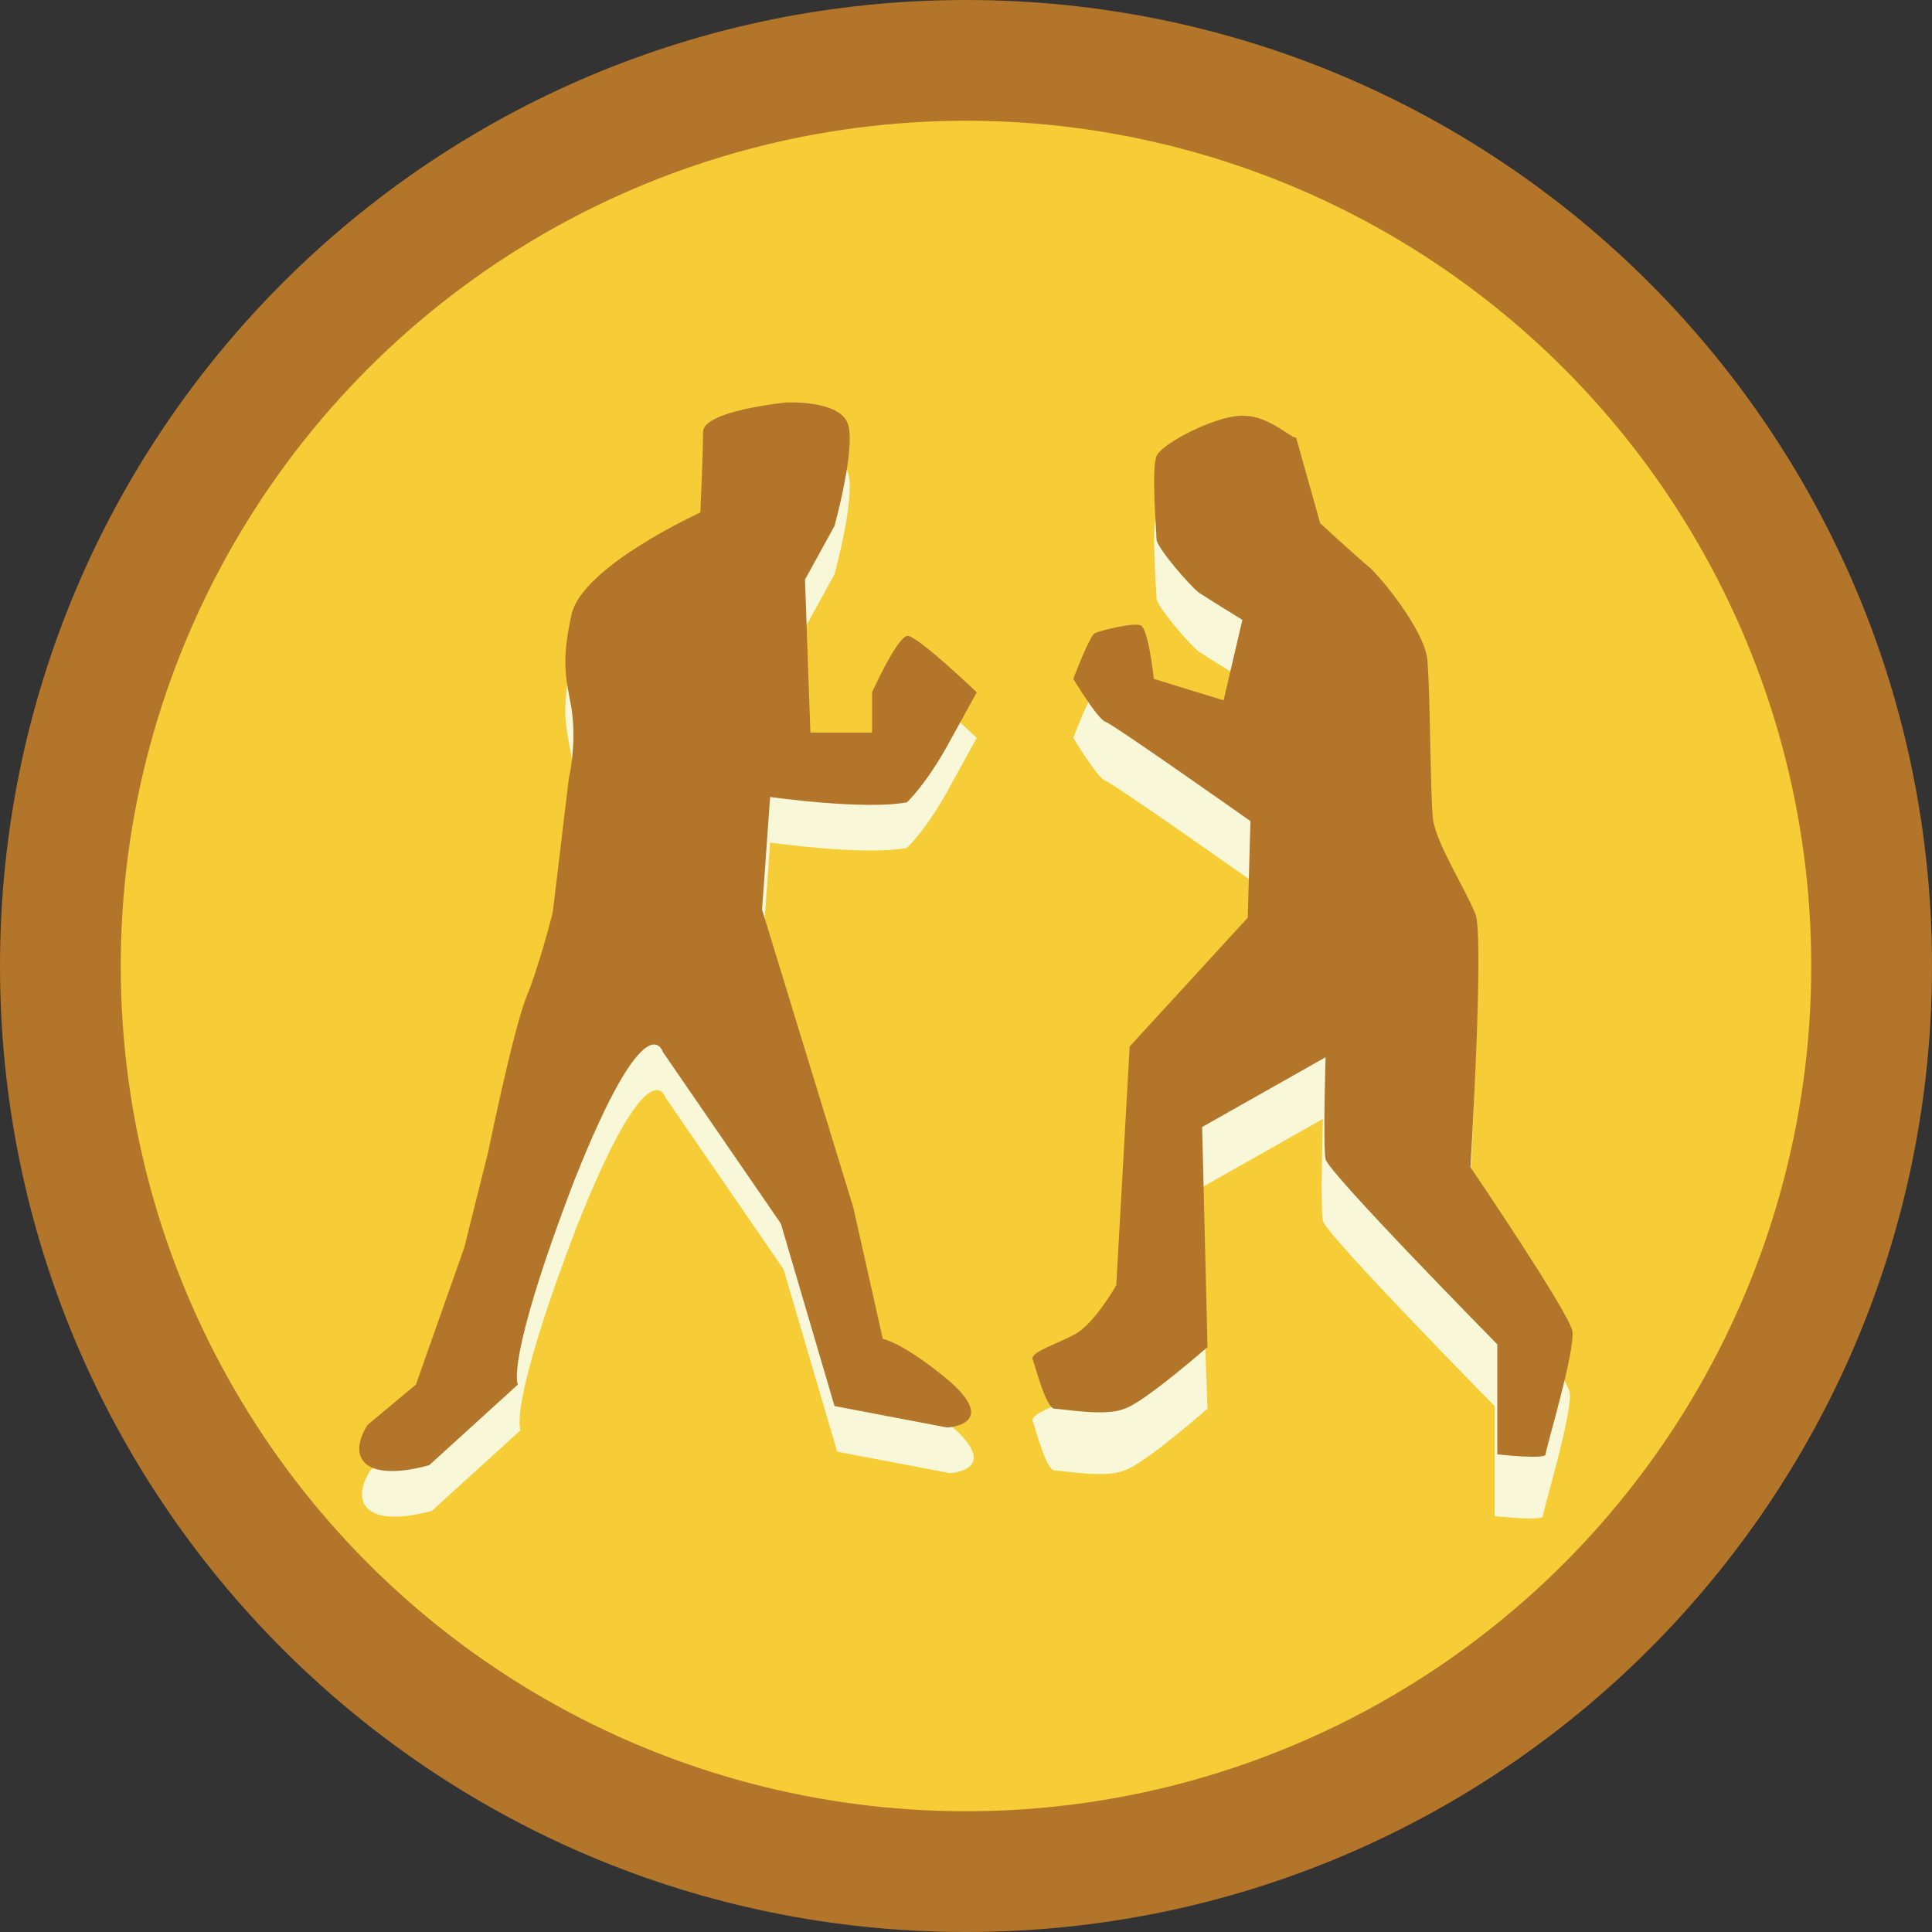
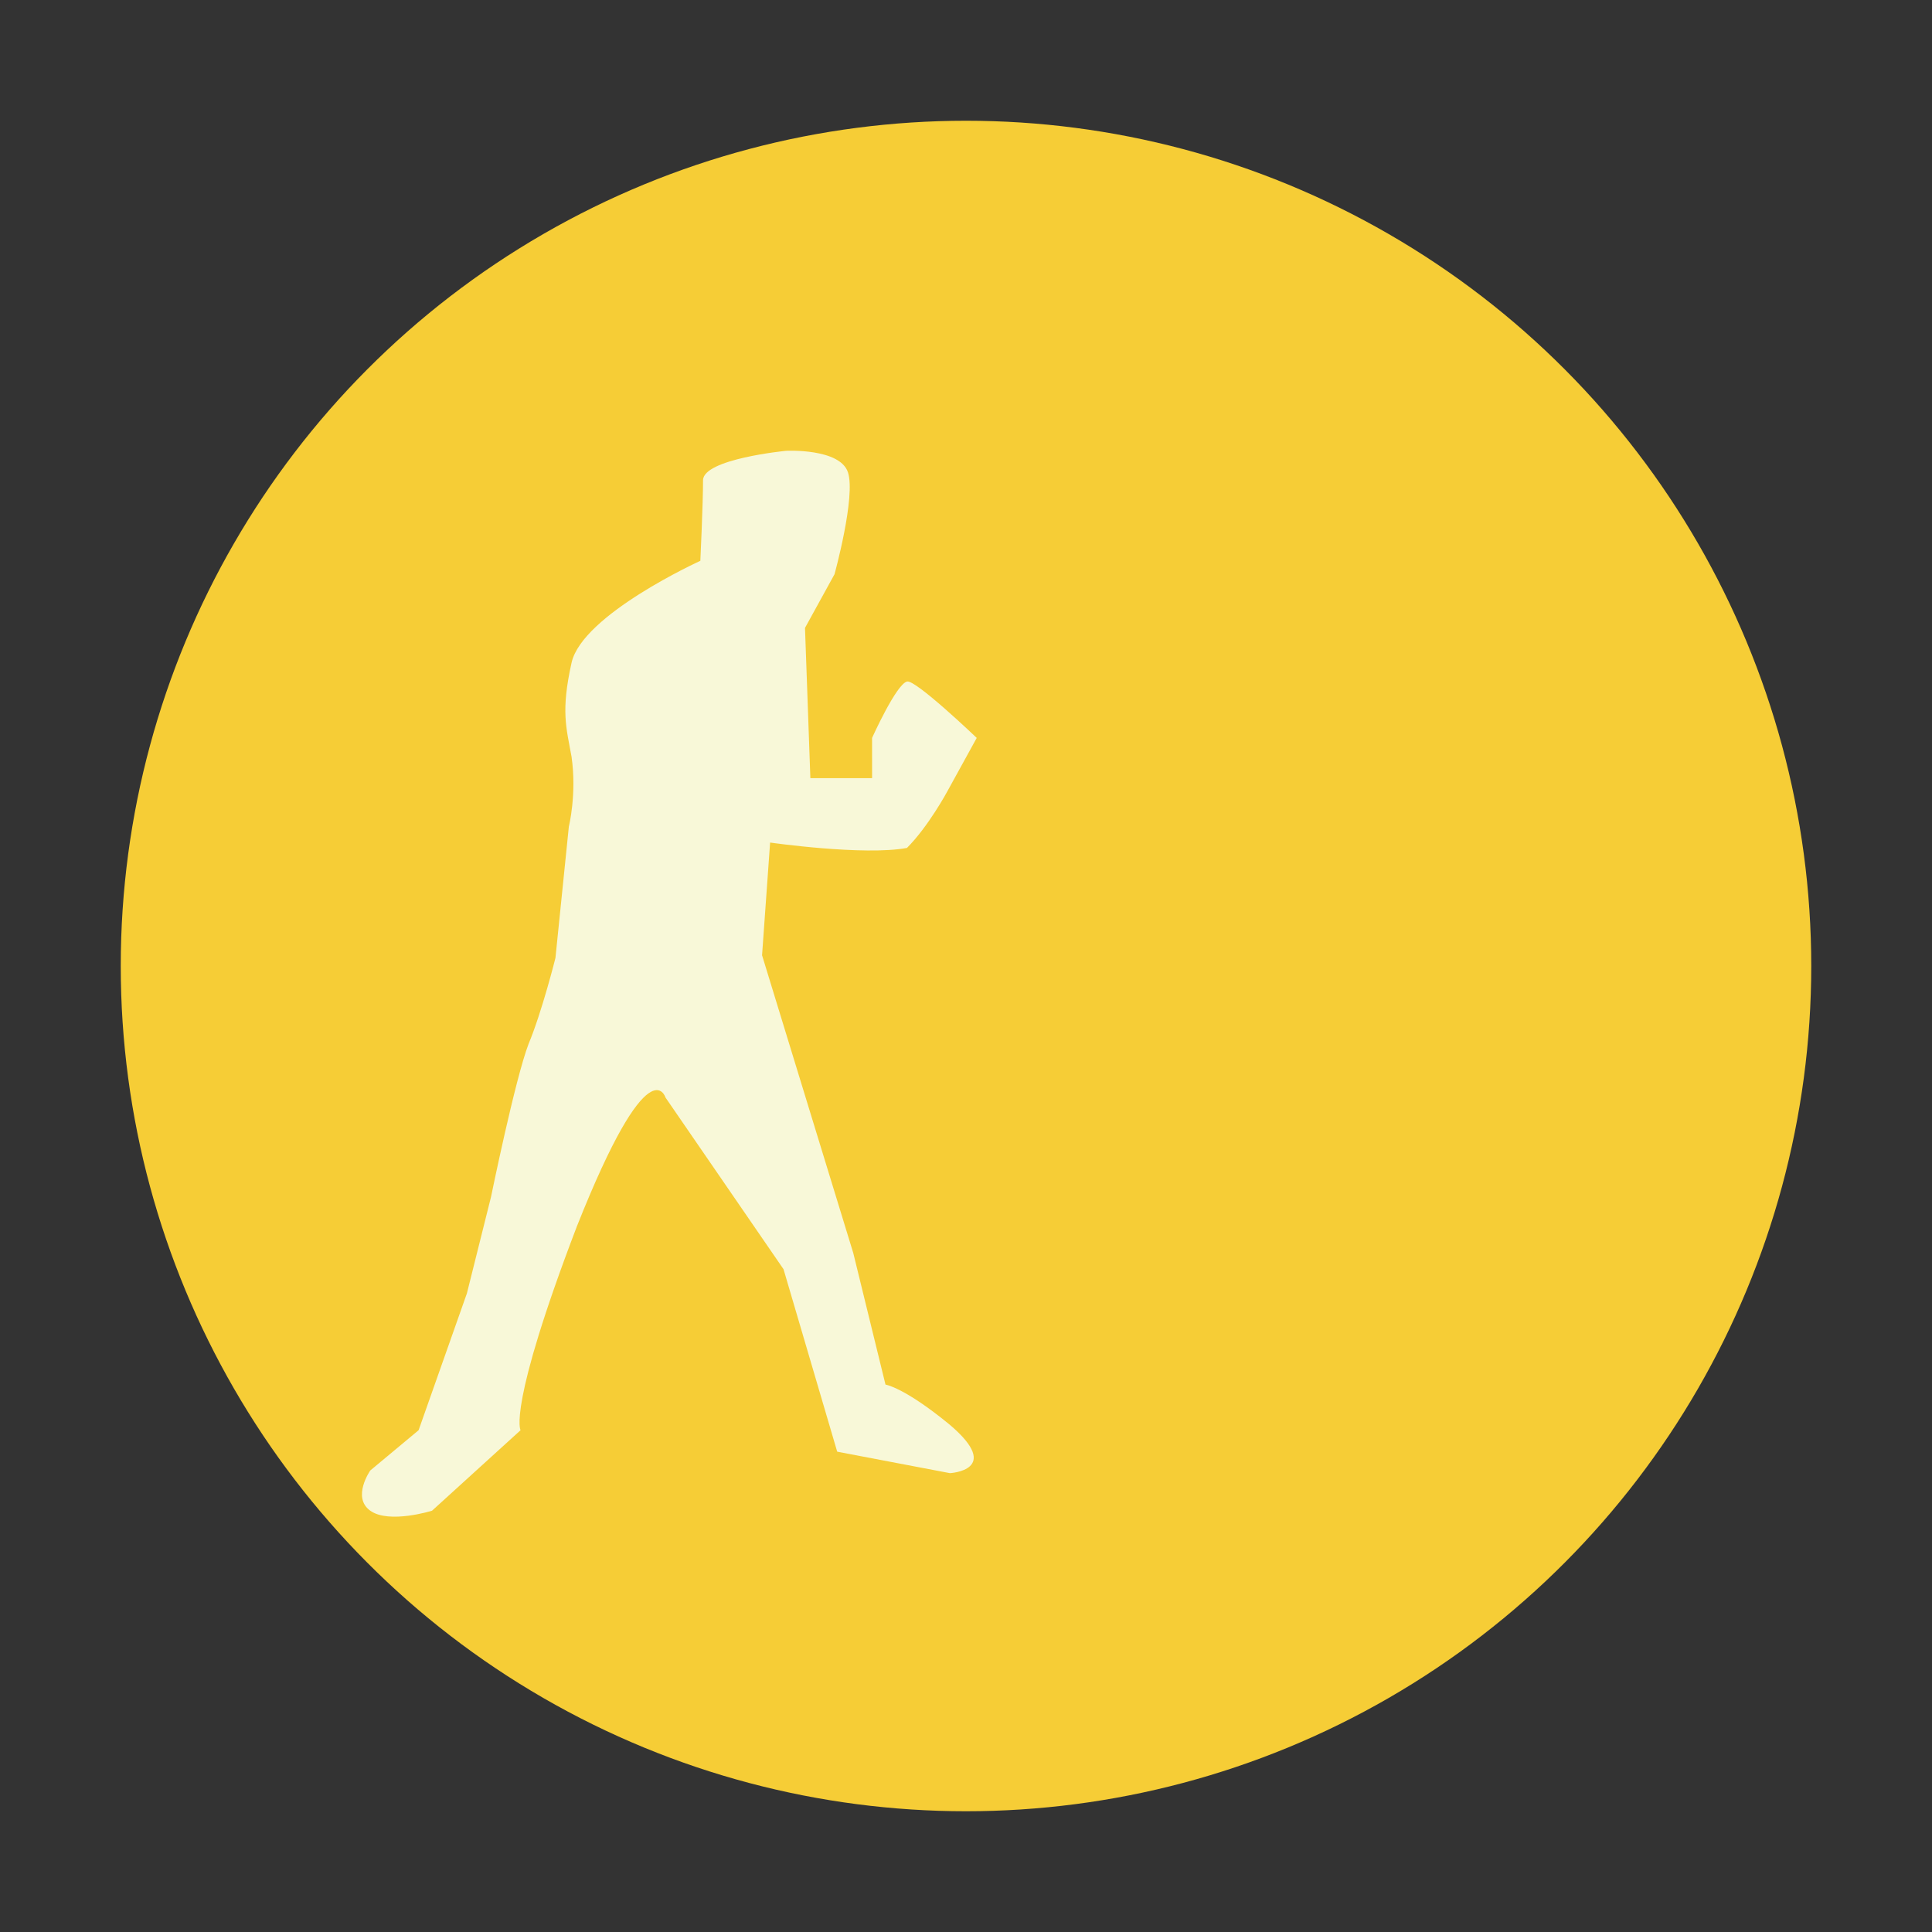
<svg xmlns="http://www.w3.org/2000/svg" version="1.1" id="Layer_1" x="0px" y="0px" viewBox="0 0 72 72" enable-background="new 0 0 72 72" xml:space="preserve">
  <rect x="0" y="0" width="72" height="72" fill="#333333" stroke="none" />
-   <path fill="#B2752A" d="M72,36c0,19.9-16.1,36-36,36C16.1,72,0,55.9,0,36C0,16.1,16.1,0,36,0C55.9,0,72,16.1,72,36z" />
  <circle fill="#F6CD36" cx="36" cy="36" r="31.5" />
  <path fill="#F8F8D8" d="M29.3,16.8c0,0-3.1,0.3-3.1,1.1c0,0.9-0.1,3-0.1,3s-4.4,2-4.8,3.8c-0.4,1.8-0.2,2.4,0,3.5  c0.2,1.4-0.1,2.6-0.1,2.6l-0.5,4.9c0,0-0.5,2-1,3.2c-0.5,1.3-1.4,5.7-1.4,5.7l-0.9,3.6l-1.8,5.1l-1.8,1.5c0,0-0.7,1,0,1.5  c0.7,0.5,2.3,0,2.3,0l3.3-3c0,0-0.5-0.8,2.1-7.6c2.7-6.8,3.3-4.8,3.3-4.8l4.4,6.4l2,6.8l4.2,0.8c0,0,2-0.1,0-1.8  c-1.7-1.4-2.4-1.5-2.4-1.5l-1.2-4.9l-3.4-11.1l0.3-4.2c0,0,3.5,0.5,5.1,0.2c0.8-0.8,1.5-2.1,1.5-2.1l1.1-2c0,0-2.3-2.2-2.6-2.1  c-0.4,0.1-1.3,2.1-1.3,2.1V29h-2.3L30,23.4l1.1-2c0,0,0.8-2.9,0.5-3.8C31.3,16.7,29.3,16.8,29.3,16.8z" />
-   <path fill="#F8F8D8" d="M46.4,17.7c-0.9-0.1-3.1,1-3.3,1.5c-0.2,0.5,0,2.8,0,3.1c0,0.3,1.3,1.8,1.6,2c0.3,0.2,1.6,1,1.6,1l-0.7,3  l-2.6-0.8c0,0-0.2-1.9-0.5-2c-0.3-0.1-1.5,0.2-1.7,0.3c-0.2,0.1-0.8,1.7-0.8,1.7s0.9,1.5,1.2,1.6c0.3,0.1,5.4,3.7,5.4,3.7l-0.1,3.6  l-4.4,4.9l-0.5,8.9c0,0-0.8,1.4-1.5,1.8c-0.7,0.4-1.8,0.7-1.6,1c0.1,0.3,0.5,1.8,0.8,1.8c0.3,0,1.9,0.3,2.6,0  c0.7-0.2,3.1-2.3,3.1-2.3l-0.3-8.2l4.6-2.6c0,0-0.1,3.3,0,3.8c0.1,0.5,6.4,6.9,6.4,6.9v4.1c0,0,1.8,0.2,1.8,0c0-0.2,1.1-3.8,1-4.6  c-0.2-0.8-3.8-6.1-3.8-6.1s0.5-8.3,0.2-9.4c-0.4-1-1.5-2.7-1.6-3.6c-0.1-1-0.1-4.7-0.2-5.8c0-1-1.5-2.9-2.1-3.5  c-0.6-0.5-1.9-1.7-1.9-1.7l-0.9-3.2C48.2,18.6,47.3,17.7,46.4,17.7z" />
-   <path fill="#B2752A" d="M29.3,15c0,0-3.1,0.3-3.1,1.1c0,0.9-0.1,3-0.1,3s-4.4,2-4.8,3.8c-0.4,1.8-0.2,2.4,0,3.5  c0.2,1.4-0.1,2.6-0.1,2.6L20.6,34c0,0-0.5,2-1,3.2c-0.5,1.3-1.4,5.7-1.4,5.7l-0.9,3.6l-1.8,5.1l-1.8,1.5c0,0-0.7,1,0,1.5  c0.7,0.5,2.3,0,2.3,0l3.3-3c0,0-0.5-0.8,2.1-7.6c2.7-6.8,3.3-4.8,3.3-4.8l4.4,6.4l2,6.8l4.2,0.8c0,0,2-0.1,0-1.8  c-1.7-1.4-2.4-1.5-2.4-1.5L31.8,45l-3.4-11.1l0.3-4.2c0,0,3.5,0.5,5.1,0.2c0.8-0.8,1.5-2.1,1.5-2.1l1.1-2c0,0-2.3-2.2-2.6-2.1  c-0.4,0.1-1.3,2.1-1.3,2.1v1.5h-2.3L30,21.6l1.1-2c0,0,0.8-2.9,0.5-3.8C31.3,14.9,29.3,15,29.3,15z" />
-   <path fill="#B2752A" d="M46.4,15.5c-0.9-0.1-3.1,1-3.3,1.5c-0.2,0.5,0,2.8,0,3.1c0,0.3,1.3,1.8,1.6,2c0.3,0.2,1.6,1,1.6,1l-0.7,3  l-2.6-0.8c0,0-0.2-1.9-0.5-2c-0.3-0.1-1.5,0.2-1.7,0.3c-0.2,0.1-0.8,1.7-0.8,1.7s0.9,1.5,1.2,1.6c0.3,0.1,5.4,3.7,5.4,3.7l-0.1,3.6  L42.1,39l-0.5,8.9c0,0-0.8,1.4-1.5,1.8c-0.7,0.4-1.8,0.7-1.6,1c0.1,0.3,0.5,1.8,0.8,1.8c0.3,0,1.9,0.3,2.6,0  c0.7-0.2,3.1-2.3,3.1-2.3L44.8,42l4.6-2.6c0,0-0.1,3.3,0,3.8c0.1,0.5,6.4,6.9,6.4,6.9v4.1c0,0,1.8,0.2,1.8,0c0-0.2,1.1-3.8,1-4.6  c-0.2-0.8-3.8-6.1-3.8-6.1s0.5-8.3,0.2-9.4c-0.4-1-1.5-2.7-1.6-3.6c-0.1-1-0.1-4.7-0.2-5.8c0-1-1.5-2.9-2.1-3.5  c-0.6-0.5-1.9-1.7-1.9-1.7l-0.9-3.2C48.2,16.4,47.3,15.5,46.4,15.5z" />
  <g>
</g>
  <g>
</g>
  <g>
</g>
  <g>
</g>
  <g>
</g>
  <g>
</g>
  <g>
</g>
  <g>
</g>
  <g>
</g>
  <g>
</g>
  <g>
</g>
  <g>
</g>
  <g>
</g>
  <g>
</g>
  <g>
</g>
</svg>